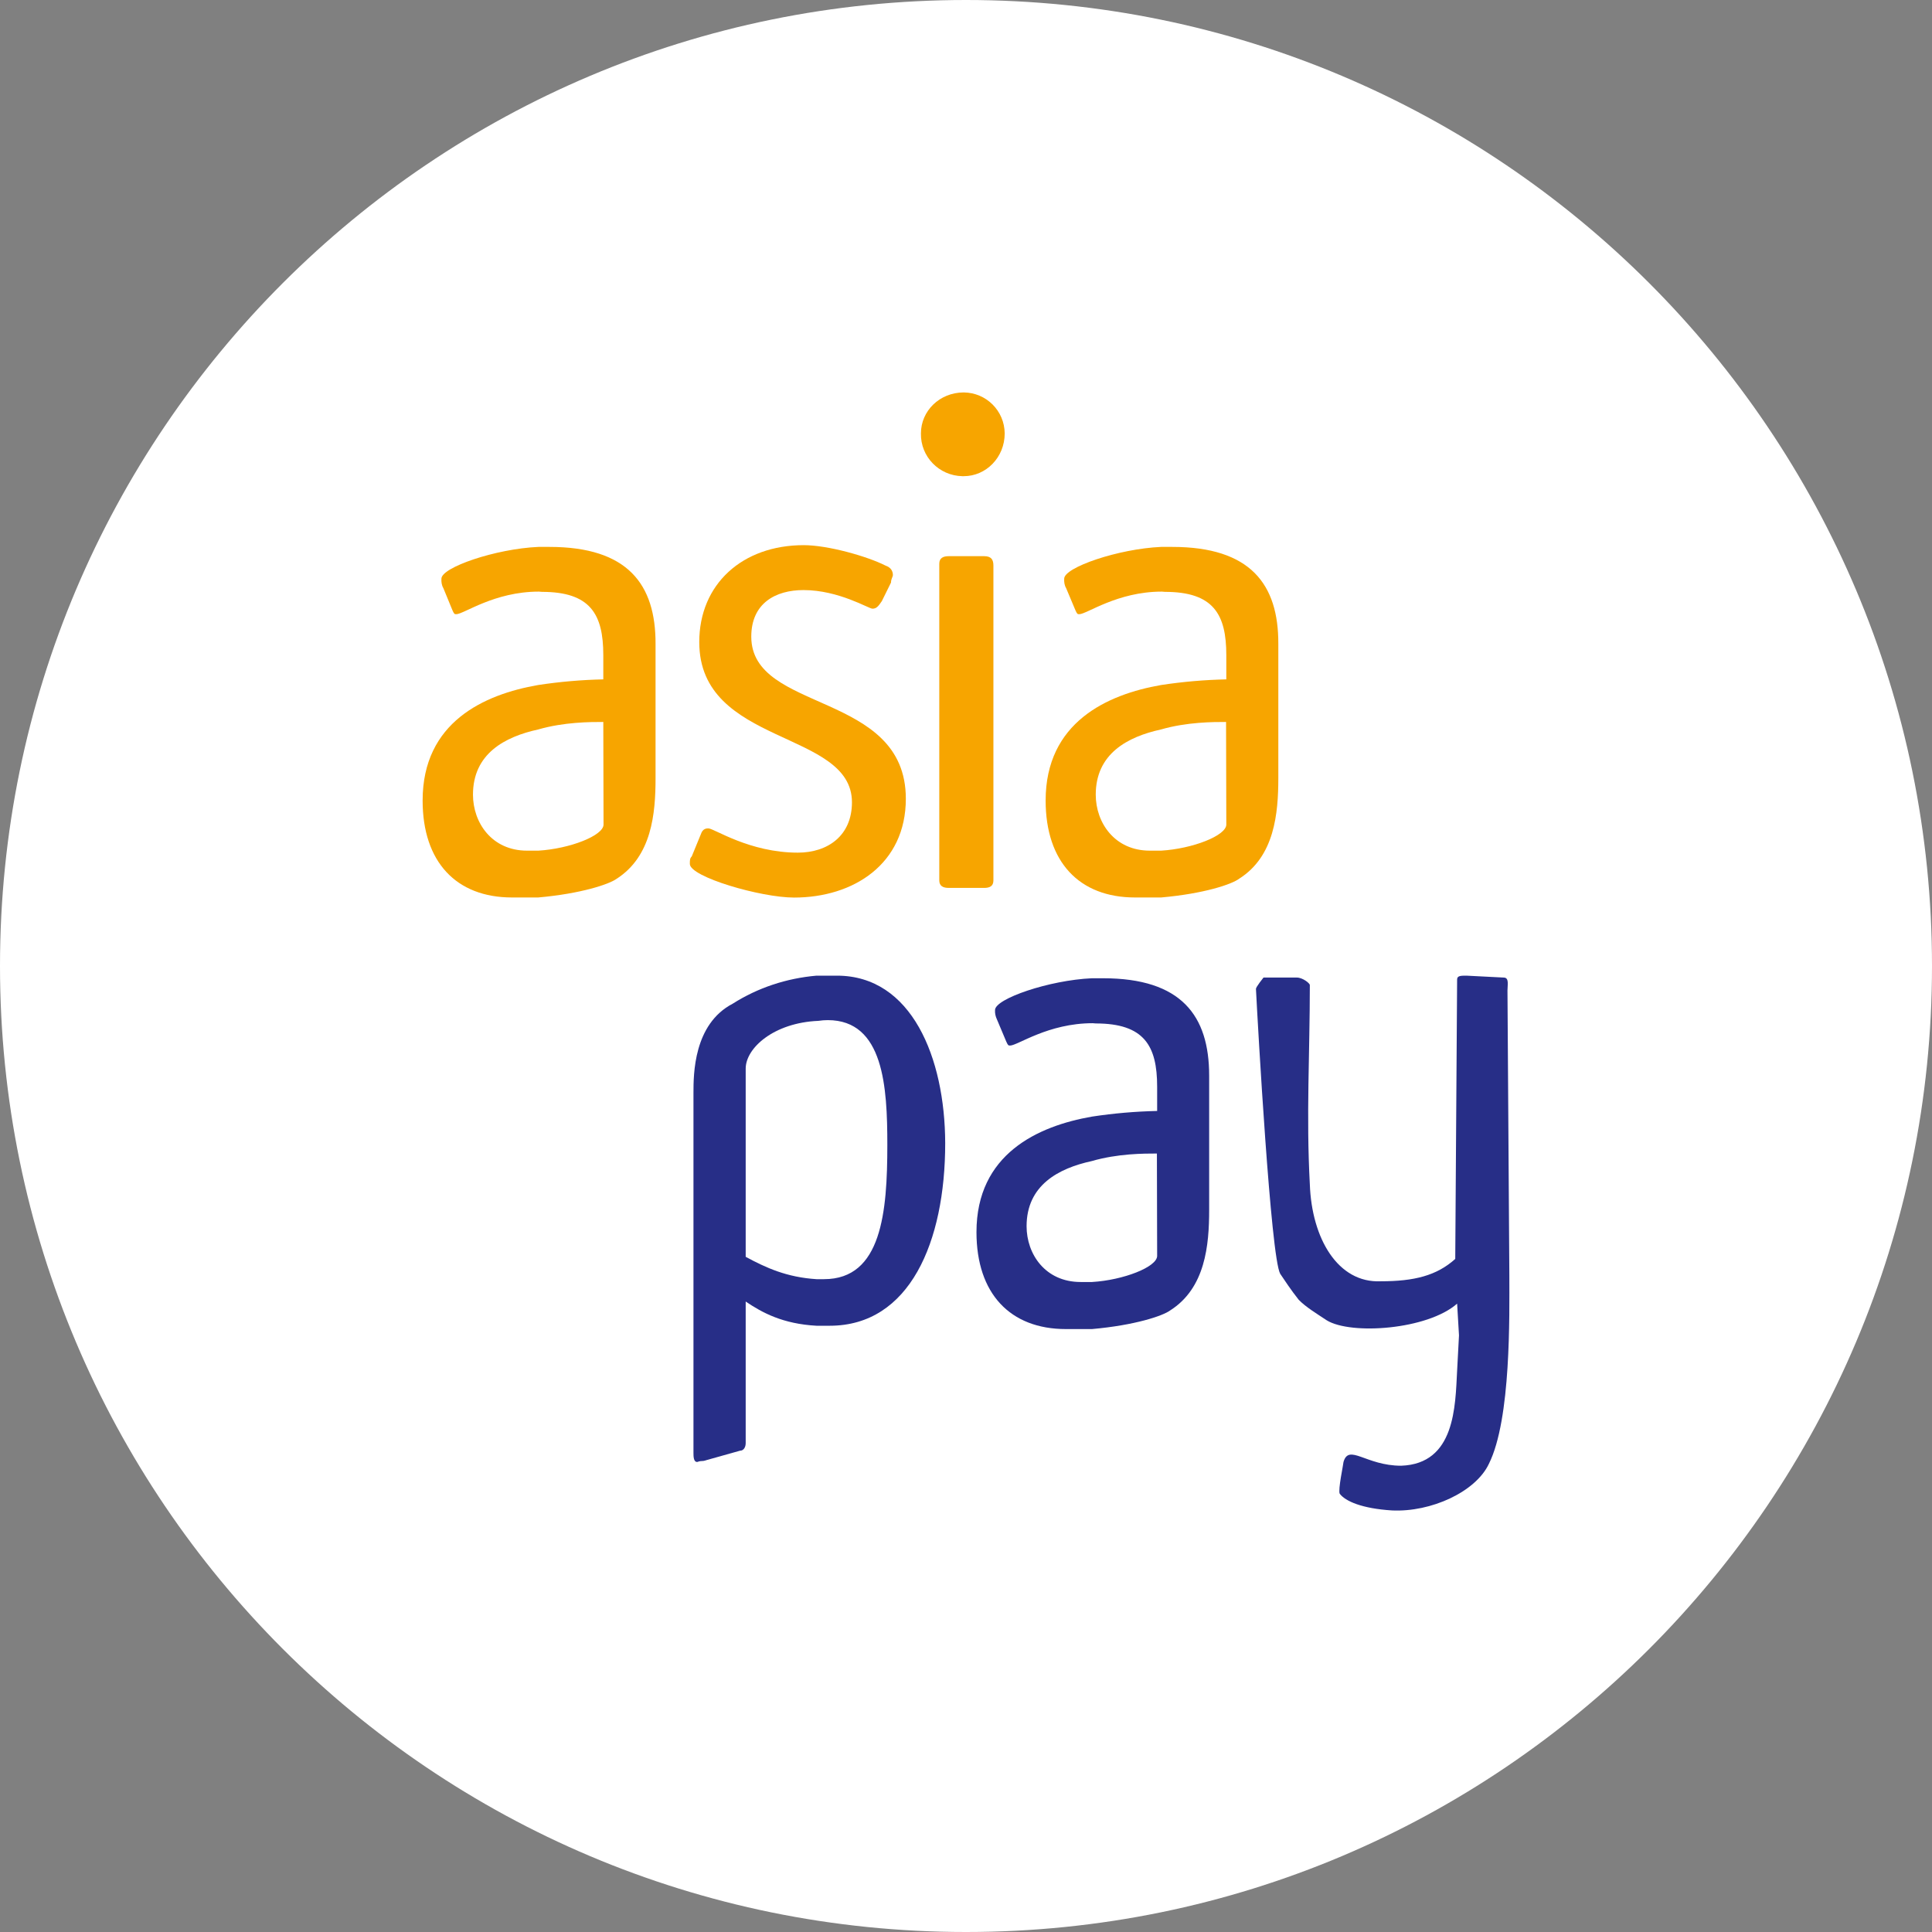
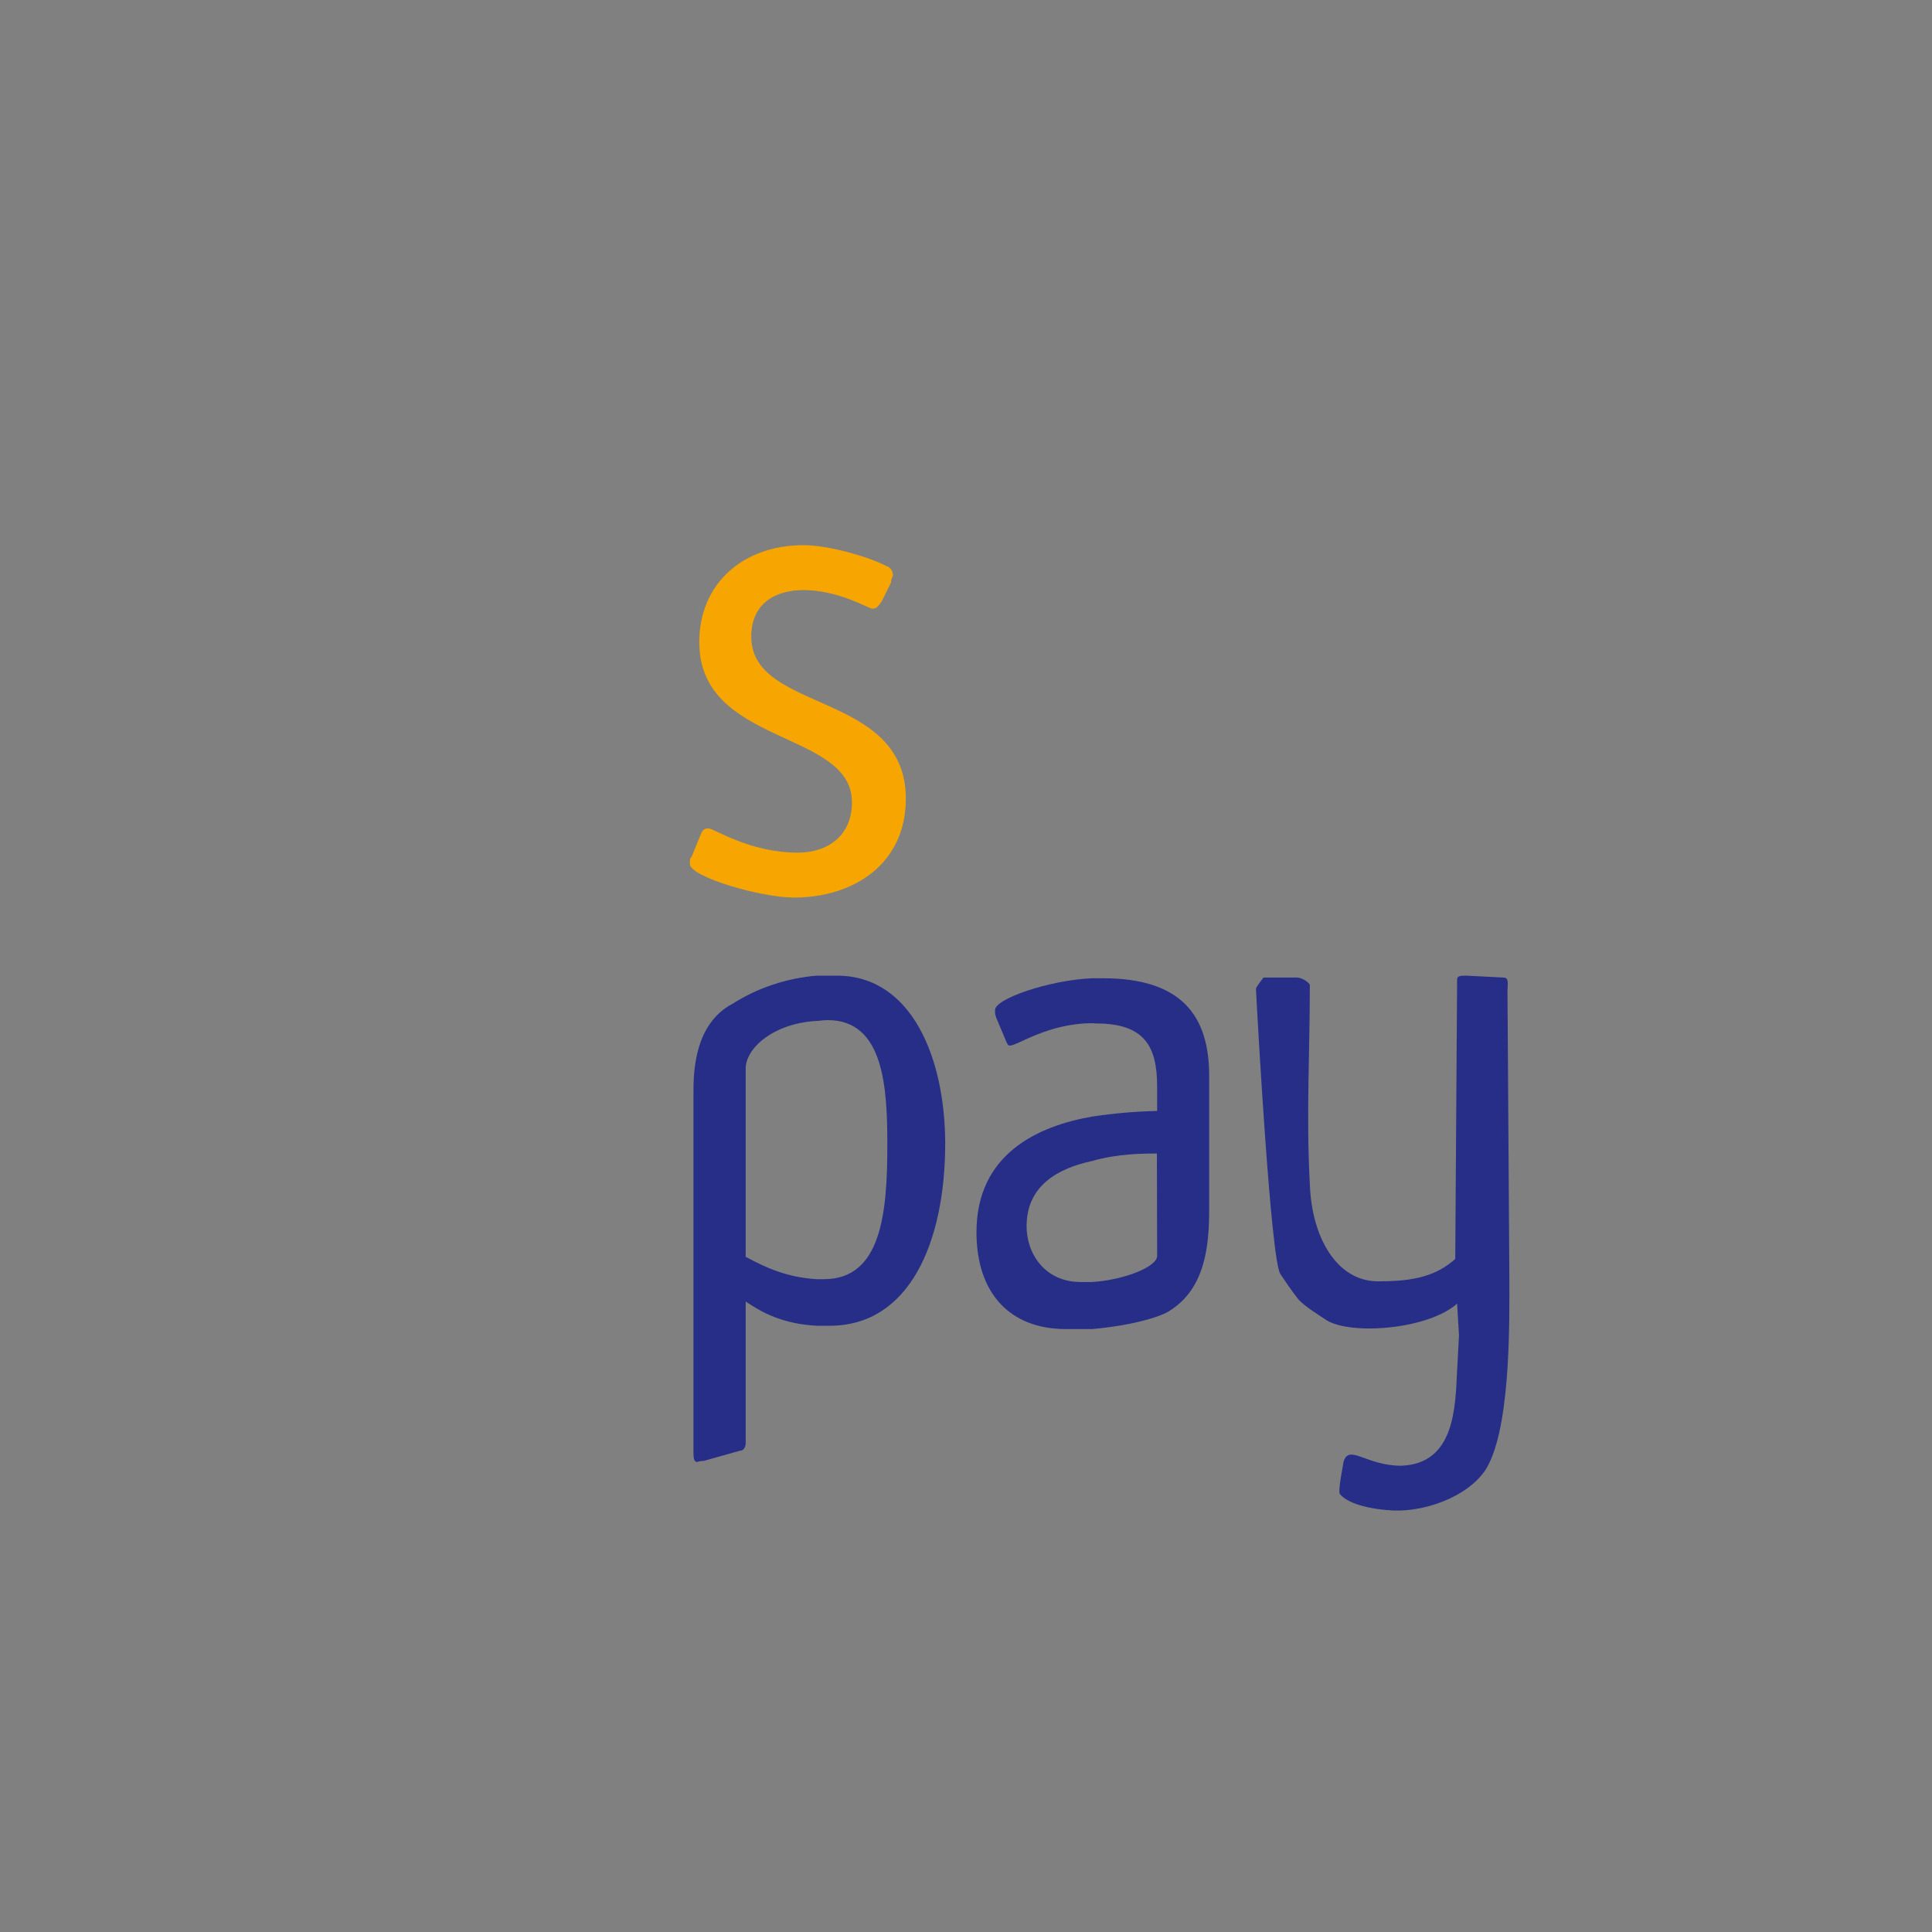
<svg xmlns="http://www.w3.org/2000/svg" width="64" height="64" viewBox="0 0 64 64" fill="none">
  <rect x="0" y="0" width="64" height="64" fill="#808080" stroke="none" />
  <g clip-path="url(#clip0_2245_149)">
-     <path d="M64 32C64 14.327 49.673 0 32 0C14.327 0 0 14.327 0 32C0 49.673 14.327 64 32 64C49.673 64 64 49.673 64 32Z" fill="white" />
-   </g>
+     </g>
  <path d="M27.726 32.32H27.048C26.058 32.406 25.107 32.718 24.273 33.248C22.972 33.926 22.972 35.594 22.972 36.209V48.118C22.972 48.243 22.972 48.43 23.096 48.43C23.283 48.367 23.221 48.43 23.408 48.367L24.515 48.056C24.64 48.056 24.702 47.931 24.702 47.806V43.115C25.255 43.489 25.933 43.855 27.048 43.917H27.484C30.134 43.917 31.311 41.143 31.311 37.869C31.303 35.032 30.196 32.32 27.726 32.32ZM27.297 42.374H27.048C26.066 42.312 25.38 42 24.702 41.634V35.399C24.702 34.721 25.629 33.879 27.11 33.817C27.211 33.801 27.321 33.793 27.422 33.793C29.277 33.793 29.394 36.014 29.394 37.924C29.394 40.153 29.207 42.374 27.297 42.374Z" fill="#272E87" />
-   <path d="M38.831 18.117H38.464C37.046 18.18 35.253 18.795 35.253 19.169C35.246 19.278 35.261 19.388 35.316 19.481L35.627 20.221C35.682 20.338 35.69 20.346 35.752 20.346C36.002 20.346 37.007 19.598 38.488 19.598C38.55 19.598 38.527 19.606 38.589 19.606C40.195 19.606 40.623 20.346 40.623 21.702V22.505C39.898 22.521 39.181 22.583 38.464 22.692C36.672 23.004 34.638 23.931 34.638 26.519C34.638 28.553 35.752 29.73 37.599 29.73H38.464C39.883 29.605 40.81 29.293 41.052 29.106C42.221 28.366 42.346 26.947 42.346 25.771V21.328C42.353 19.356 41.426 18.117 38.831 18.117ZM40.623 27.314C40.623 27.68 39.509 28.116 38.464 28.179H38.09C36.921 28.179 36.298 27.251 36.298 26.324C36.298 24.968 37.35 24.407 38.457 24.165C39.322 23.916 40.187 23.916 40.615 23.916L40.623 27.314Z" fill="#F7A500" />
  <path d="M49.937 32.811C49.937 32.624 49.999 32.383 49.812 32.383L48.581 32.32C48.394 32.32 48.269 32.32 48.269 32.445L48.207 41.704C47.591 42.257 46.851 42.444 45.736 42.444C44.318 42.507 43.453 41.026 43.39 39.233C43.266 36.95 43.39 34.908 43.39 32.632C43.39 32.57 43.149 32.383 42.962 32.383H41.855C41.855 32.383 41.605 32.694 41.605 32.757C41.668 33.988 42.096 41.642 42.408 42.195C42.533 42.382 42.775 42.748 43.024 43.06C43.273 43.309 43.577 43.489 43.951 43.738C44.754 44.229 47.287 44.05 48.269 43.185L48.331 44.237L48.269 45.406C48.207 46.583 48.207 48.492 46.414 48.554C45.245 48.554 44.684 47.814 44.505 48.43C44.505 48.492 44.318 49.357 44.38 49.482C44.567 49.731 45.12 49.973 46.11 50.035C47.404 50.098 48.885 49.42 49.321 48.492C50.062 47.011 49.999 43.559 49.999 42.257L49.937 32.811Z" fill="#272E87" />
  <path d="M29.516 19.298C29.516 19.173 29.578 19.111 29.578 19.048C29.578 18.924 29.516 18.799 29.337 18.737C28.721 18.425 27.42 18.059 26.625 18.059C24.59 18.059 23.164 19.352 23.164 21.27C23.164 24.722 28.222 24.169 28.222 26.577C28.222 27.684 27.42 28.245 26.43 28.245C24.824 28.245 23.655 27.442 23.468 27.442C23.406 27.442 23.281 27.442 23.219 27.629L22.915 28.37C22.852 28.432 22.852 28.494 22.852 28.619C22.852 29.048 25.198 29.733 26.305 29.733C28.277 29.733 30.007 28.619 30.007 26.46C30.007 22.883 24.887 23.623 24.887 21.09C24.887 19.984 25.689 19.547 26.617 19.547C27.786 19.547 28.776 20.163 28.9 20.163C29.025 20.163 29.087 20.101 29.212 19.913L29.516 19.298Z" fill="#F7A500" />
-   <path d="M32.908 18.736C32.908 18.549 32.845 18.424 32.604 18.424H31.427C31.24 18.424 31.115 18.487 31.115 18.674V29.164C31.115 29.351 31.24 29.413 31.427 29.413H32.604C32.791 29.413 32.908 29.351 32.908 29.164V18.736ZM33.282 14.356C33.274 13.608 32.674 13.008 31.926 13C31.123 13 30.507 13.616 30.507 14.356C30.491 15.128 31.107 15.759 31.879 15.774C31.894 15.774 31.91 15.774 31.926 15.774C32.658 15.774 33.282 15.159 33.282 14.356Z" fill="#F7A500" />
  <path d="M36.54 32.406H36.173C34.755 32.469 32.962 33.084 32.962 33.458C32.955 33.568 32.978 33.669 33.025 33.77L33.337 34.511C33.391 34.627 33.399 34.635 33.461 34.635C33.711 34.635 34.716 33.895 36.197 33.895C36.259 33.895 36.236 33.903 36.298 33.903C37.904 33.903 38.332 34.643 38.332 35.999V36.802C37.607 36.818 36.89 36.88 36.173 36.989C34.381 37.301 32.347 38.228 32.347 40.816C32.347 42.85 33.461 44.027 35.308 44.027H36.173C37.592 43.902 38.519 43.59 38.761 43.411C39.93 42.67 40.055 41.252 40.055 40.075V35.633C40.055 33.645 39.135 32.406 36.54 32.406ZM38.332 41.603C38.332 41.969 37.218 42.406 36.173 42.468H35.799C34.622 42.468 34.007 41.54 34.007 40.621C34.007 39.265 35.059 38.703 36.166 38.462C37.031 38.212 37.888 38.212 38.324 38.212L38.332 41.603Z" fill="#272E87" />
-   <path d="M18.201 18.117H17.834C16.416 18.18 14.623 18.795 14.623 19.169C14.616 19.278 14.631 19.388 14.686 19.481L14.99 20.221C15.044 20.338 15.052 20.346 15.114 20.346C15.364 20.346 16.369 19.598 17.85 19.598C17.912 19.598 17.889 19.606 17.951 19.606C19.557 19.606 19.985 20.346 19.985 21.702V22.505C19.261 22.521 18.544 22.583 17.827 22.692C16.034 23.004 14 23.924 14 26.519C14 28.553 15.114 29.73 16.962 29.73H17.827C19.245 29.605 20.173 29.293 20.422 29.114C21.591 28.366 21.716 26.955 21.716 25.778V21.336C21.724 19.356 20.796 18.117 18.201 18.117ZM19.993 27.314C19.993 27.68 18.879 28.116 17.834 28.179H17.46C16.291 28.179 15.668 27.251 15.668 26.324C15.668 24.968 16.72 24.407 17.827 24.165C18.692 23.916 19.557 23.916 19.985 23.916L19.993 27.314Z" fill="#F7A500" />
  <defs>
    <clipPath id="clip0_2245_149">
-       <rect width="64" height="64" fill="white" />
-     </clipPath>
+       </clipPath>
  </defs>
</svg>